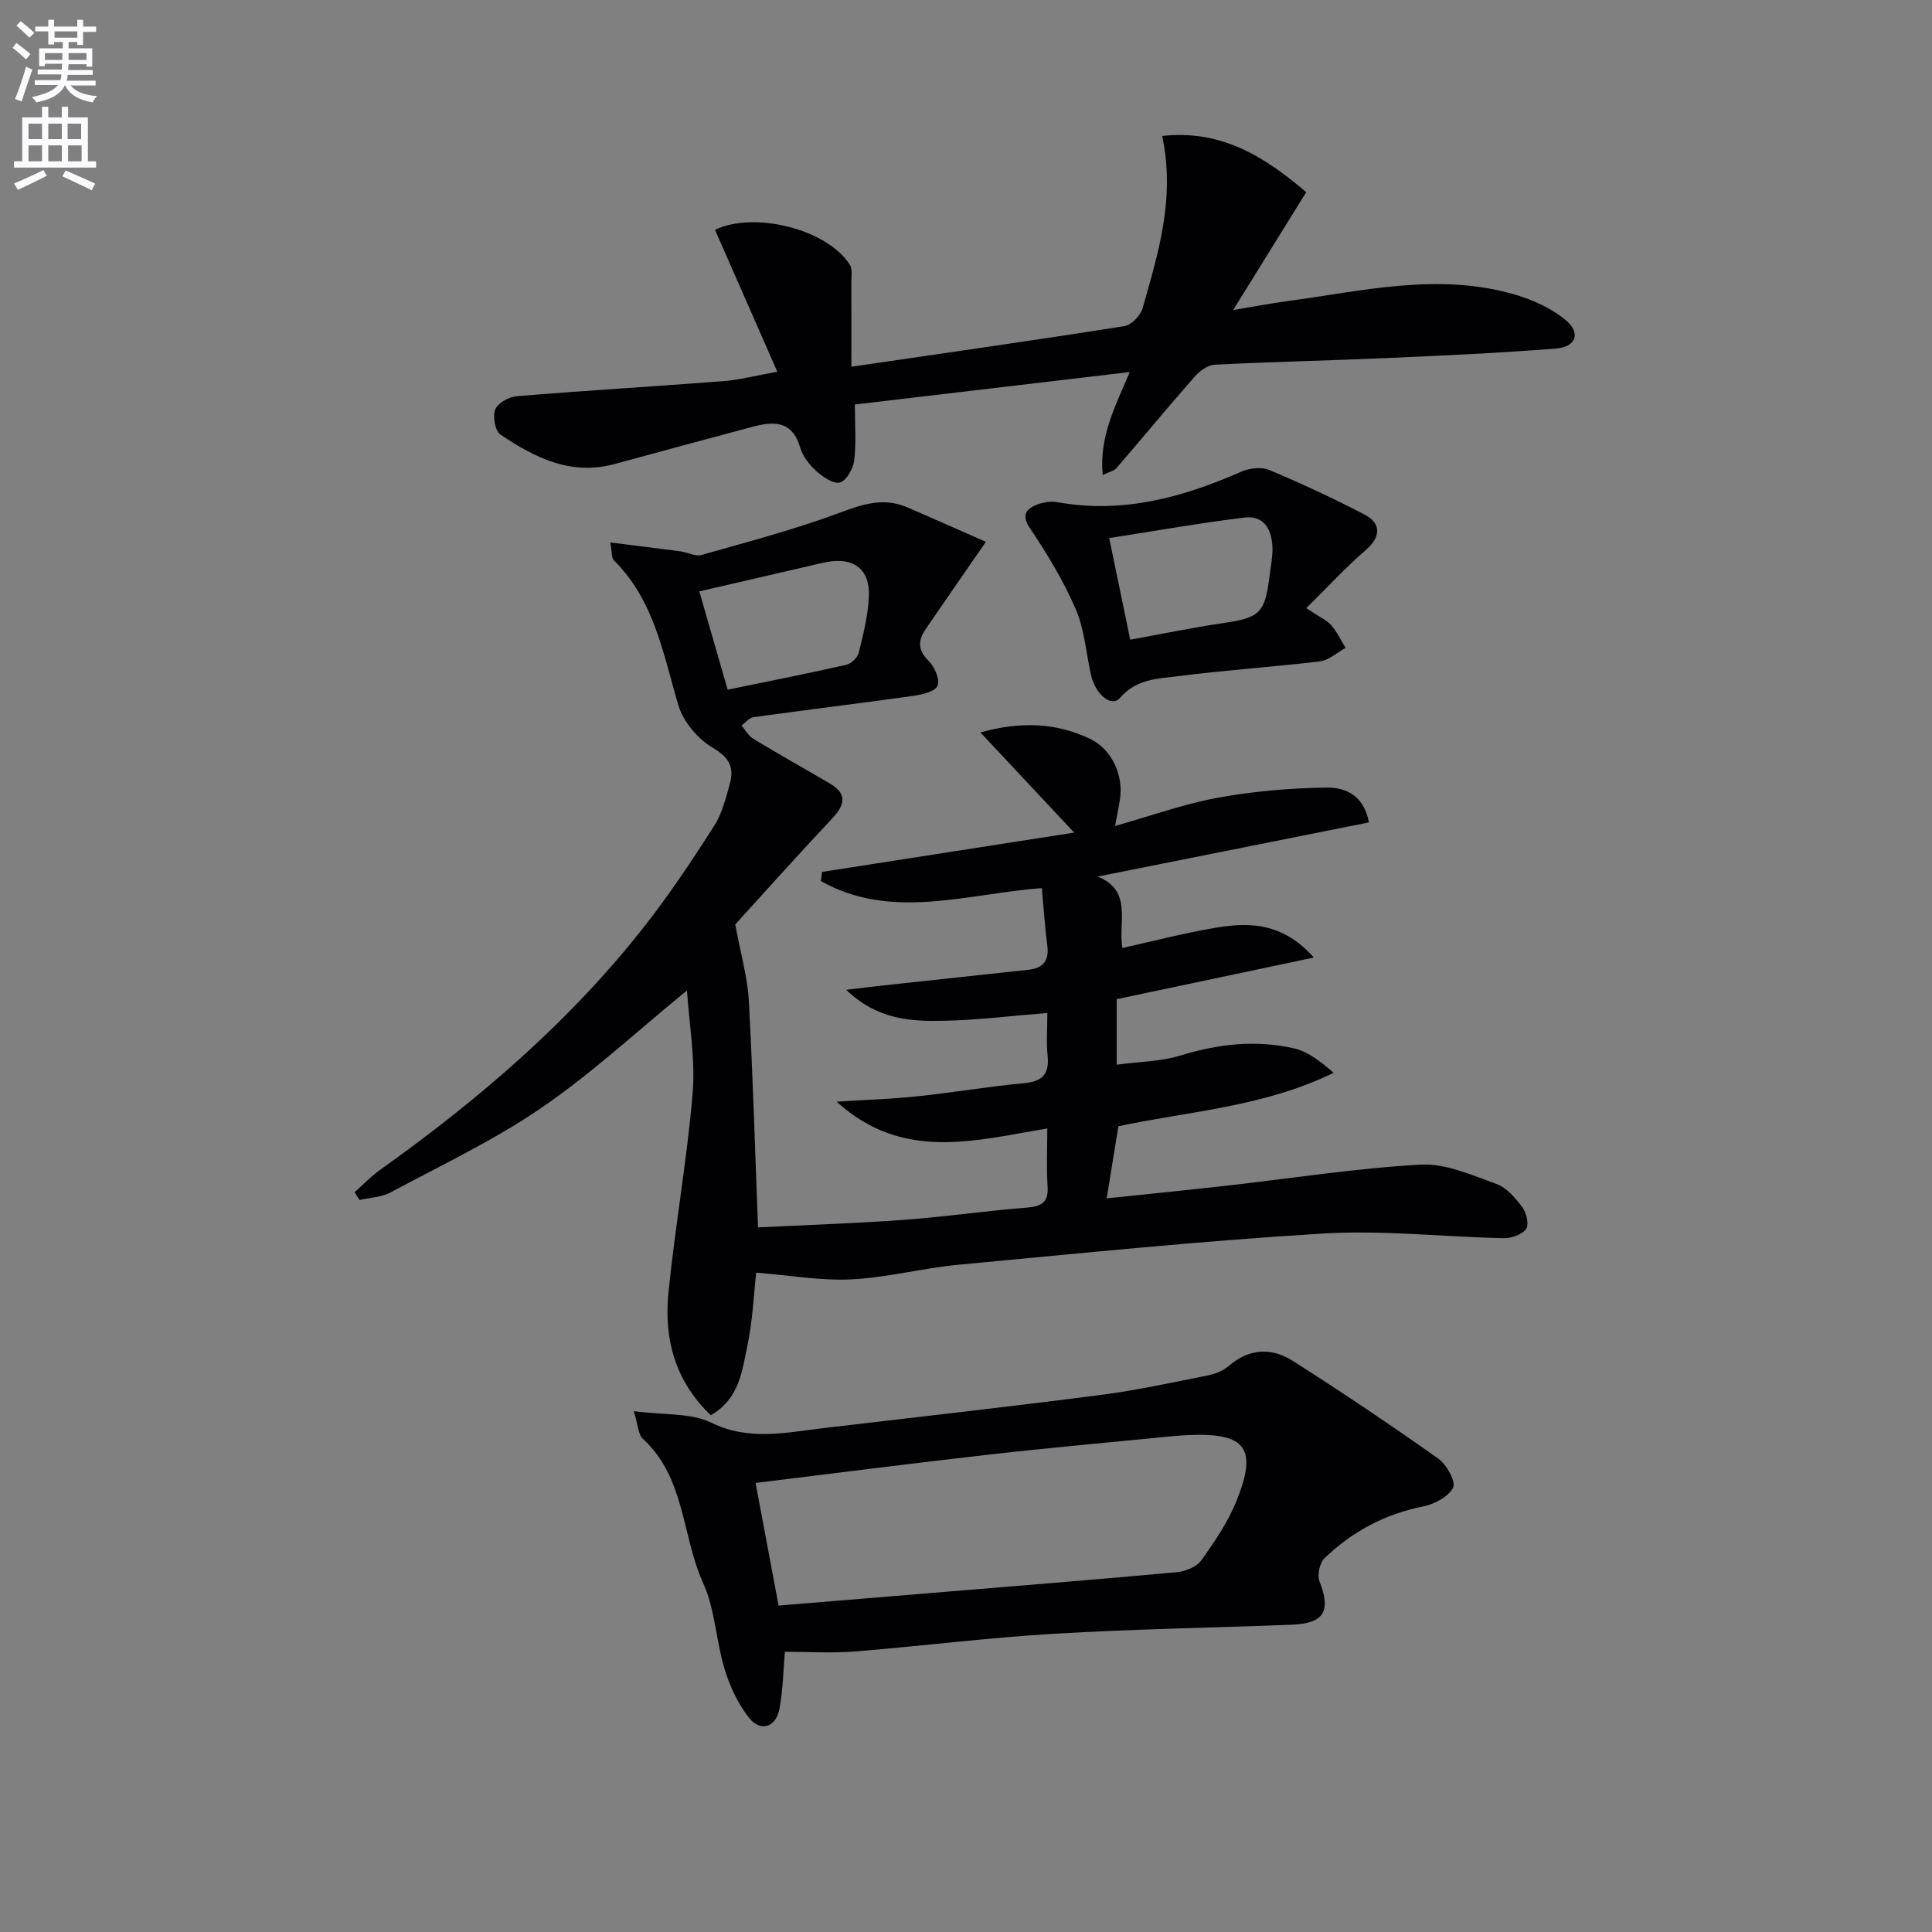
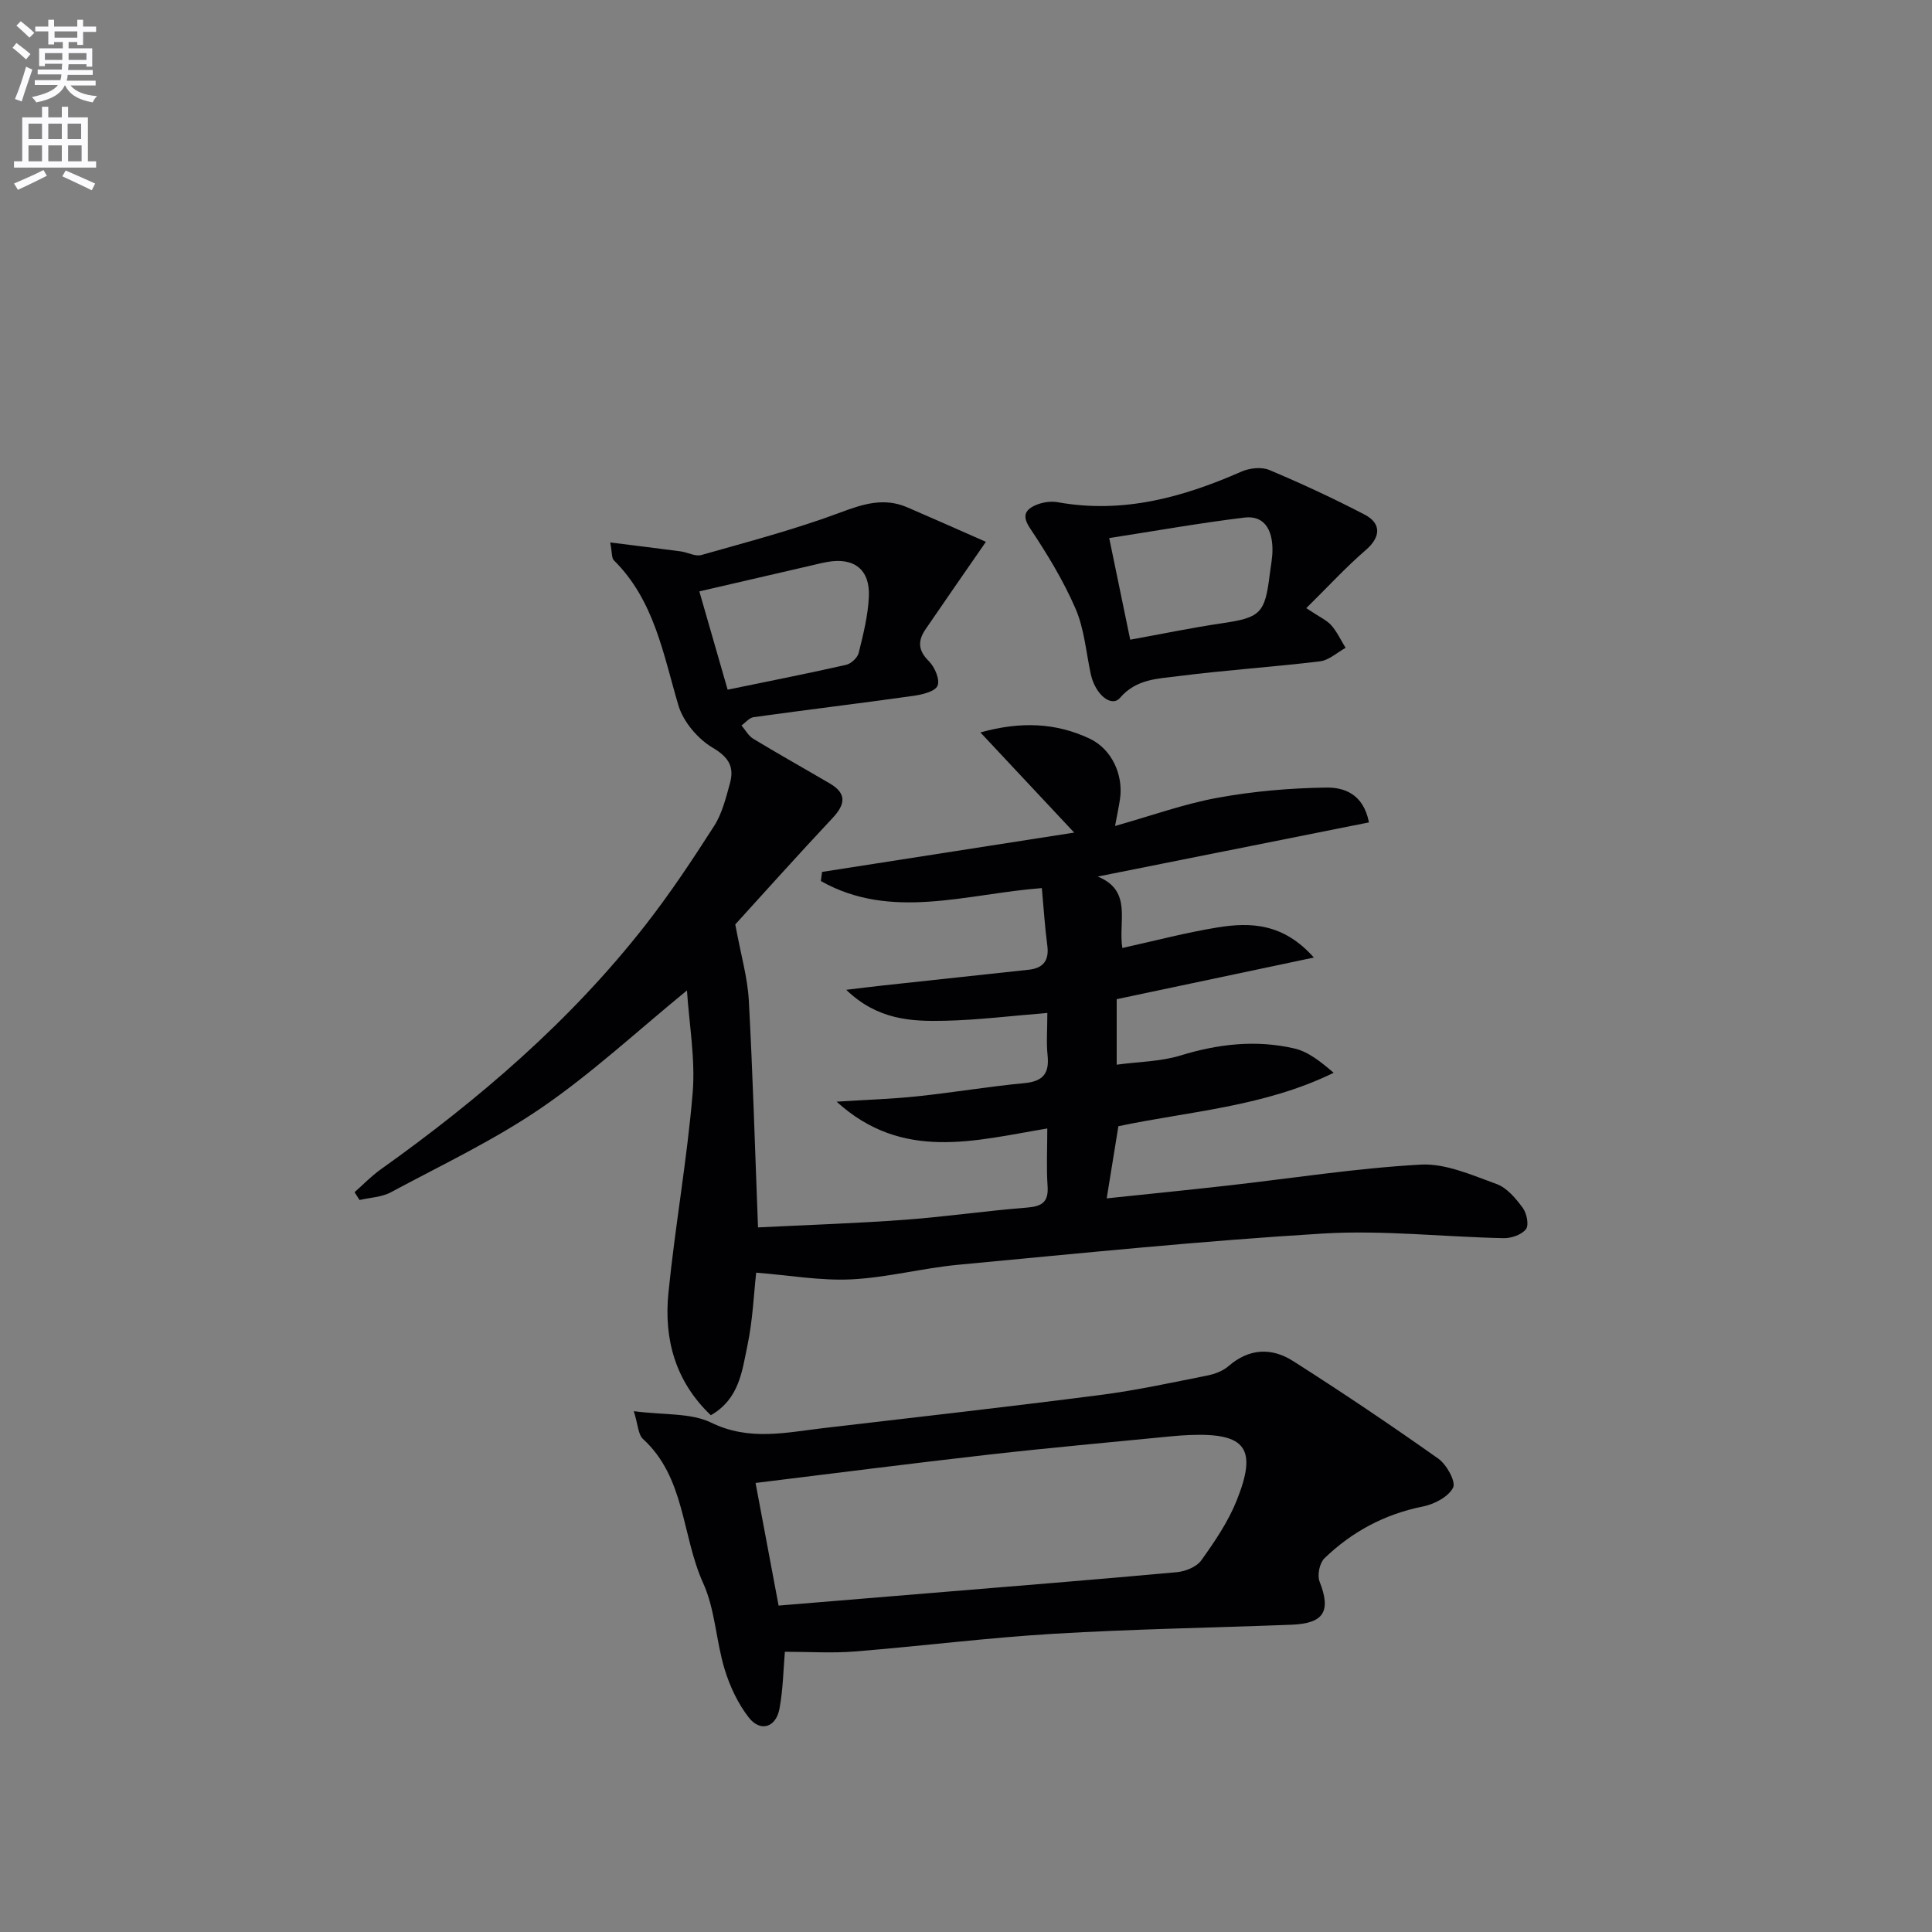
<svg xmlns="http://www.w3.org/2000/svg" enable-background="new 0 0 400 400" viewBox="0 0 400 400">
  <rect x="0" y="0" width="400" height="400" fill="#808080" stroke="none" />
  <path d="m2.6 9.9.8-1c.9.7 1.9 1.4 2.9 2.3l-.9 1.1c-1.1-1-2-1.8-2.8-2.4zm.5 10.6c.9-2.1 1.6-4.3 2.3-6.7.4.2.8.4 1.3.6-.7 2.1-1.5 4.3-2.2 6.6zm.3-15.2.9-.9c1 .8 2 1.6 2.8 2.4l-1 1c-.9-.9-1.8-1.7-2.7-2.5zm12.6-1.2h1.2v1.4h2.7v1.1h-2.7v2.7h-1.2v-.6h-1.8v1.3h4.9v3.8h-1.2v-.5h-3.7c0 .4-.1.9-.1 1.2h5.1v1h-5.2c0 .5-.1.9-.2 1.2h6v1h-5.2c1.1 1.3 2.9 2 5.5 2.2-.4.4-.7.8-.9 1.3-2.9-.5-4.8-1.6-5.7-3.5h-.1c-.8 1.7-2.7 2.9-5.9 3.5-.2-.4-.6-.8-.9-1.1 2.8-.6 4.6-1.4 5.4-2.5h-4.8v-1h5.3c.1-.3.2-.7.2-1.2h-4.9v-1h5c0-.4 0-.8.1-1.2h-3.6v.5h-1.2v-3.7h4.9v-1.3h-1.8v.5h-1.2v-2.7h-2.7v-1h2.7v-1.4h1.2v1.4h4.8zm-6.7 8.3h3.6c0-.4 0-.9 0-1.4h-3.6zm1.9-4.6h4.8v-1.3h-4.7v1.3zm6.7 3.2h-3.7v1.4h3.7z" fill="#fbfafc" />
  <path d="m8.7 22.1h1.3v2.2h2.8v-2.2h1.3v2.2h4.1v9.1h1.7v1.3h-17v-1.3h1.7v-9.1h4.1zm.3 13.1.7 1.2c-1.8.9-3.8 1.9-6 2.9-.2-.4-.5-.8-.8-1.3 2.3-1 4.4-1.9 6.1-2.8zm-3.1-6.4h2.8v-3.2h-2.8zm0 4.6h2.8v-3.3h-2.8zm4.1-4.6h2.8v-3.2h-2.8zm0 4.6h2.8v-3.3h-2.8zm3.6 1.9c2.1.9 4.1 1.8 6.1 2.7l-.7 1.4c-2.2-1.1-4.2-2-6.1-2.9zm3.2-9.7h-2.8v3.2h2.8zm-2.7 7.8h2.8v-3.3h-2.8z" fill="#fbfafc" />
  <g fill="#010104">
    <path d="m170.2 180.52c17.43-2.72 34.87-5.44 52.2-8.14-6.54-6.98-12.68-13.55-19.42-20.74 8.45-2.34 15.68-1.98 22.63 1.29 4.55 2.14 7.02 7.49 6.27 12.53-.24 1.59-.57 3.16-1.02 5.55 7.58-2.14 14.31-4.58 21.24-5.84 7.39-1.35 14.98-2.01 22.49-2.11 3.54-.05 7.66 1.18 8.84 7.21-18.6 3.71-37 7.38-56.16 11.21 7.27 2.94 4.2 9.35 5.1 14.79 6.67-1.47 13.15-3.19 19.74-4.26 6.87-1.11 13.63-.85 19.91 6.24-14.14 2.98-27.41 5.79-40.82 8.62v13.56c4.61-.62 9.12-.64 13.24-1.91 7.81-2.4 15.63-3.27 23.53-1.45 2.96.68 5.58 2.84 8.15 5.04-14.44 7.06-29.94 7.97-44.57 11.06-.81 4.99-1.55 9.53-2.42 14.94 8.58-.9 16.76-1.72 24.94-2.64 13.36-1.5 26.68-3.61 40.08-4.35 5.16-.28 10.61 2.18 15.7 4.02 2.14.77 3.97 2.97 5.41 4.92.83 1.11 1.33 3.56.68 4.42-.88 1.15-3.03 1.9-4.61 1.87-12.48-.26-25.01-1.71-37.41-.96-25.2 1.52-50.33 4.1-75.48 6.46-7.43.7-14.76 2.66-22.19 3.03-6.33.31-12.74-.84-19.69-1.39-.5 4.43-.71 9.87-1.82 15.12-1.1 5.22-1.65 11-7.57 14.4-7.36-7-9.74-15.77-8.78-25.33 1.38-13.84 3.87-27.58 5.02-41.44.58-7.01-.73-14.18-1.18-21.18-10.2 8.33-19.6 17.08-30.07 24.26-9.81 6.73-20.72 11.88-31.24 17.53-1.9 1.02-4.31 1.09-6.48 1.6-.34-.54-.68-1.08-1.03-1.62 1.78-1.57 3.44-3.31 5.36-4.68 20.44-14.56 39.36-30.79 54.87-50.64 5.11-6.54 9.73-13.5 14.21-20.5 1.65-2.57 2.43-5.77 3.26-8.77.93-3.34-.1-5.39-3.52-7.41-3.09-1.82-6.12-5.38-7.13-8.78-3.16-10.66-4.99-21.75-13.37-30.05-.46-.46-.34-1.51-.75-3.69 5.32.67 9.96 1.23 14.6 1.85 1.44.19 3.02 1.11 4.27.75 9.67-2.75 19.44-5.31 28.84-8.83 4.76-1.78 9.04-3.1 13.82-1.03 5.54 2.39 11.05 4.84 16.25 7.13-4.67 6.75-8.61 12.41-12.5 18.11-1.58 2.32-1.61 4.33.66 6.56 1.23 1.21 2.37 3.85 1.83 5.12-.51 1.21-3.2 1.85-5.02 2.1-11.01 1.55-22.05 2.88-33.06 4.41-.9.12-1.68 1.13-2.51 1.72.8.93 1.43 2.15 2.43 2.75 5.23 3.17 10.57 6.16 15.84 9.25 3.57 2.09 3.24 4.33.58 7.17-7.28 7.76-14.38 15.69-20.14 22.02 1.18 6.39 2.54 11 2.8 15.67.84 15.41 1.28 30.84 1.91 47.06 10.25-.51 20.34-.84 30.41-1.58 8.44-.62 16.83-1.86 25.27-2.52 3.11-.25 4.5-1.13 4.27-4.46-.26-3.79-.06-7.62-.06-11.92-15.01 2.49-29.95 6.88-43.62-5.55 6.04-.39 11.39-.55 16.69-1.11 7.42-.78 14.79-2.03 22.21-2.73 3.88-.37 5.17-2.04 4.78-5.77-.28-2.6-.05-5.25-.05-8.76-7.43.6-14.31 1.46-21.21 1.62-6.92.16-13.92-.15-20.43-6.41 3.29-.39 5.45-.67 7.62-.9 10.06-1.09 20.12-2.17 30.18-3.26 3.02-.33 4.25-1.94 3.83-5.04-.5-3.76-.73-7.55-1.13-11.86-15.53 1.17-31.17 6.79-45.75-1.46.08-.65.16-1.27.25-1.89zm-19.55-37.73c8.39-1.73 16.48-3.32 24.52-5.14 1.03-.23 2.36-1.46 2.61-2.46.95-3.83 1.93-7.73 2.11-11.65.27-5.62-3.08-8.18-8.57-7.2-1.3.23-2.58.56-3.87.86-7.47 1.73-14.95 3.46-22.66 5.24 2.09 7.25 3.96 13.73 5.86 20.35z" />
    <path d="m131.22 292.17c6.35.83 11.81.32 16.01 2.37 7.89 3.85 15.49 2.04 23.28 1.13 19.12-2.24 38.25-4.4 57.34-6.86 7.39-.95 14.7-2.55 22.01-4 1.58-.31 3.31-.94 4.49-1.97 4.27-3.71 8.95-3.87 13.35-1.06 10.2 6.49 20.23 13.24 30.09 20.22 1.72 1.22 3.67 4.76 3.06 5.99-.95 1.9-3.89 3.44-6.23 3.91-7.93 1.58-14.69 5.21-20.41 10.73-1 .97-1.53 3.49-1.01 4.81 2.41 6.13.95 8.68-5.79 8.94-16.44.63-32.9.9-49.32 1.88-13.73.82-27.39 2.56-41.11 3.66-4.73.38-9.52.06-14.48.06-.31 3.61-.37 7.77-1.12 11.8-.72 3.87-3.94 4.89-6.34 1.83-2.27-2.91-3.95-6.51-5.03-10.07-1.77-5.85-1.95-12.32-4.43-17.78-4.46-9.83-3.68-21.84-12.49-29.87-.97-.91-.98-2.89-1.87-5.72zm29.98 40.25c10.45-.86 20.37-1.68 30.28-2.5 17.38-1.44 34.76-2.82 52.13-4.41 1.8-.16 4.12-1.09 5.1-2.45 2.78-3.89 5.55-7.96 7.32-12.37 4.35-10.81 1.89-14.03-9.63-13.59-1.33.05-2.66.15-3.99.28-12.56 1.24-25.13 2.36-37.67 3.78-15.96 1.81-31.89 3.86-48.31 5.87 1.52 8.05 3.11 16.49 4.77 25.39z" />
-     <path d="m270.44 39.79c-5 8.07-9.71 15.67-15.13 24.4 4.42-.74 7.68-1.37 10.97-1.81 15.76-2.11 31.51-6.04 47.4-1.38 3.72 1.09 7.54 2.83 10.48 5.27 3.18 2.65 2.17 5.56-1.99 5.89-11.75.94-23.53 1.46-35.31 1.98-11.8.52-23.61.77-35.4 1.37-1.45.07-3.14 1.36-4.18 2.54-5.46 6.22-10.73 12.6-16.13 18.87-.47.55-1.38.72-2.84 1.43-.77-7.91 2.56-14.14 5.59-21.32-19.16 2.26-37.78 4.46-56.91 6.72 0 4.35.31 8.02-.14 11.59-.21 1.7-1.6 4.16-2.95 4.55-1.33.38-3.54-1.15-4.89-2.36-1.44-1.3-2.82-3.06-3.35-4.88-1.69-5.77-5.66-5.41-10.07-4.23-9.45 2.53-18.9 5.07-28.34 7.65-9.04 2.47-16.55-1.32-23.64-6.1-1.12-.75-1.65-3.8-1.07-5.22.55-1.34 2.87-2.6 4.51-2.73 14.24-1.17 28.5-2.01 42.75-3.11 3.24-.25 6.43-1.1 11.14-1.94-4.52-10.29-8.72-19.86-12.91-29.39 8.2-3.92 23.26-.11 27.9 7.21.6.94.33 2.48.33 3.75.03 5.72.01 11.43.01 17.39 19.8-2.9 38.18-5.51 56.52-8.41 1.46-.23 3.35-2.2 3.78-3.72 3.19-11.32 6.81-22.63 4.05-35.65 12.12-1.34 21.05 4.14 29.82 11.64z" />
    <path d="m270.45 125.91c2.79 1.87 4.24 2.48 5.18 3.55 1.2 1.37 1.99 3.09 2.96 4.67-1.76.97-3.45 2.57-5.3 2.79-9.71 1.18-19.5 1.81-29.2 3.05-4.27.55-8.8.55-12.19 4.5-1.79 2.09-5.16-.69-6.07-4.92-.98-4.54-1.34-9.35-3.15-13.53-2.52-5.82-5.88-11.34-9.41-16.63-1.63-2.44-1.12-3.72.92-4.7 1.41-.67 3.28-.99 4.8-.71 13.47 2.42 25.88-.99 38.04-6.34 1.68-.74 4.14-1.01 5.75-.34 6.69 2.81 13.29 5.88 19.73 9.23 3.63 1.88 3.28 4.76.26 7.35-4.13 3.56-7.85 7.63-12.32 12.03zm-36.45 6.53c6.64-1.2 12.77-2.48 18.95-3.39 7.98-1.17 8.95-2.01 9.93-10.08.22-1.8.61-3.61.57-5.42-.07-3.75-1.6-6.9-5.82-6.39-9.27 1.13-18.47 2.77-27.98 4.24 1.58 7.61 2.93 14.17 4.35 21.04z" />
  </g>
</svg>